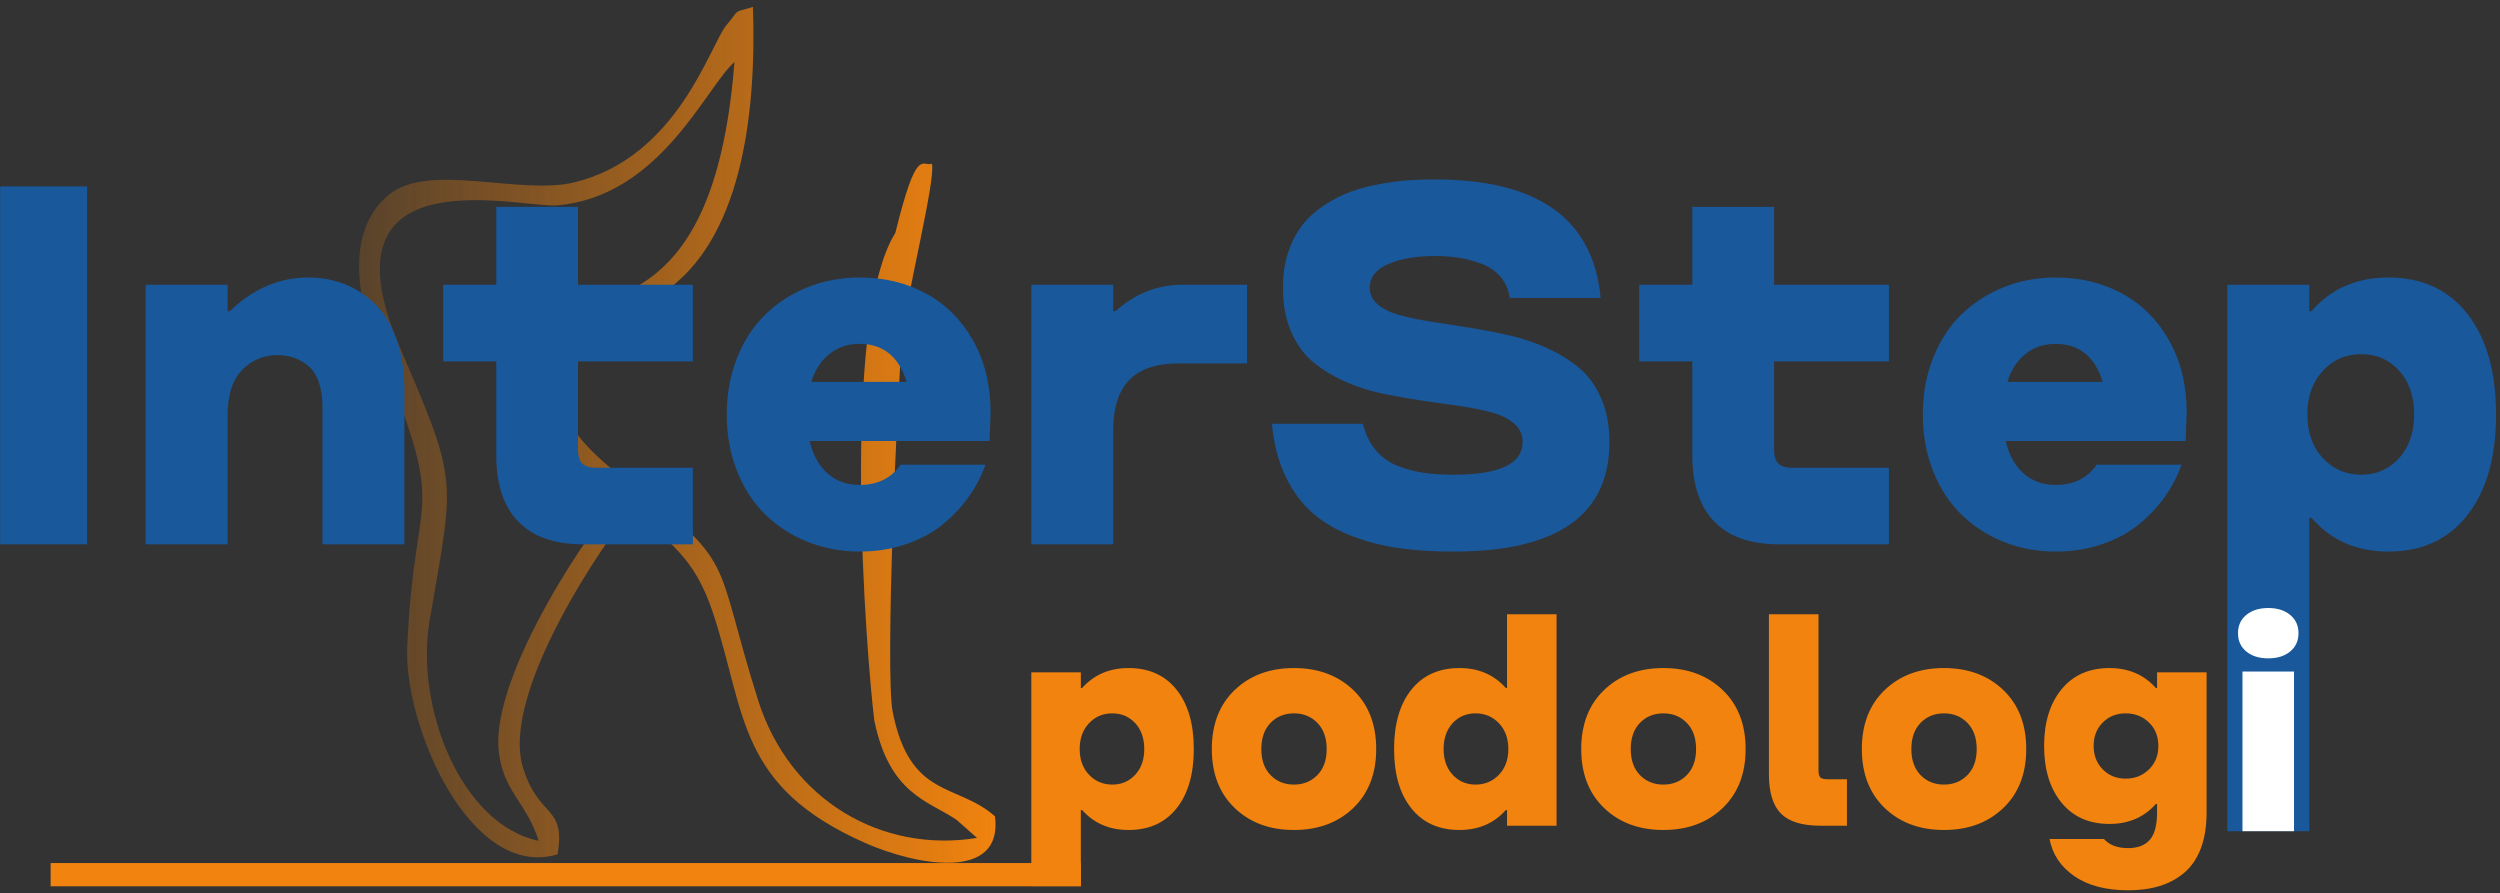
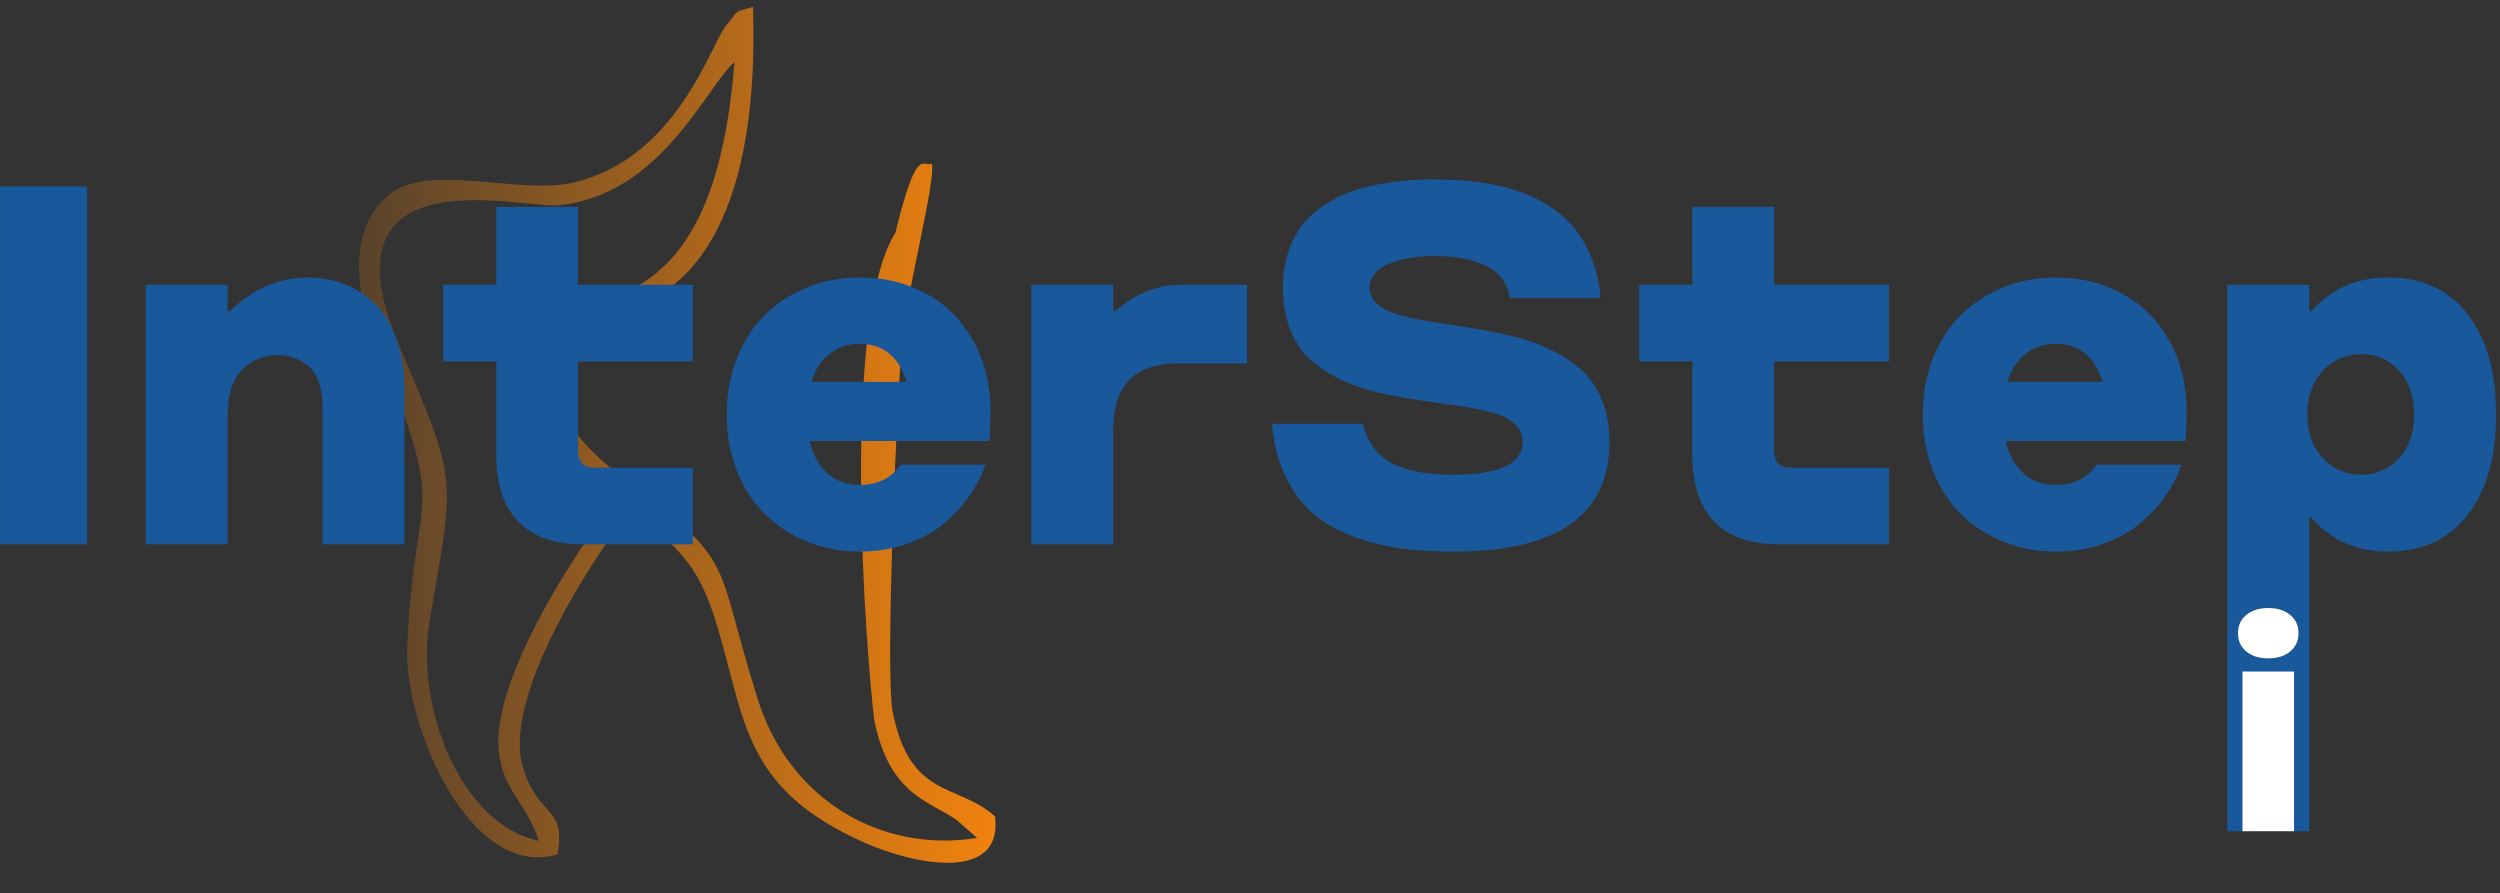
<svg xmlns="http://www.w3.org/2000/svg" width="305" height="109" viewBox="0 0 305 109" fill="none">
  <rect x="0" y="0" width="305" height="109" fill="#333333" stroke="none" />
  <path fill-rule="evenodd" clip-rule="evenodd" d="M75.651 60.712C72.754 63.327 59.806 82.224 60.846 91.63C61.399 96.618 64.147 97.722 65.728 102.581C56.328 100.647 50.588 86.377 52.425 75.629C55.432 58.047 55.988 59.155 48.765 42.34C38.557 18.575 63.6 25.433 67.962 25.058C80.577 23.97 86.125 10.592 89.605 7.569C86.421 48.222 63.618 29.228 65.986 48.082C66.678 53.587 71.481 58.094 75.651 60.712ZM68.02 104.23C69.061 98.185 65.747 99.936 63.809 93.667C60.985 84.528 73.905 65.811 77.226 61.893C81.615 66.465 84.644 67.654 87.018 74.871C91.032 87.075 89.941 95.929 105.533 102.835C111.733 105.579 122.419 107.604 121.387 99.589C116.72 95.479 111.041 97.498 108.912 86.875C107.949 82.072 109.475 47.632 110.061 41.274C110.514 36.363 114.205 21.852 113.691 19.977C112.489 20.384 111.86 17.722 109.234 28.408C102.463 39.185 105.699 80.099 106.665 87.895C108.51 96.902 113.229 97.681 116.672 99.999L119.2 102.225C107.623 104.111 96.34 97.682 92.462 85.348C86.859 67.527 90.092 69.013 76.049 58.339C56.297 43.324 79.029 36.958 80.89 35.718C90.202 29.506 92.331 14.701 91.862 0.844C89.267 1.614 90.337 1.041 88.617 3.083C86.614 5.463 82.725 19.185 70.041 22.253C63.426 23.853 52.371 19.762 47.475 23.73C42.43 27.818 43.362 35.678 45.679 41.335C54.995 64.083 50.604 58.024 49.682 78.934C49.256 88.584 57.407 107.426 68.02 104.23Z" fill="url(#paint0_linear_18_2)" />
  <path fill-rule="evenodd" clip-rule="evenodd" d="M0.017 66.408V22.742H10.628V66.408H0.017ZM17.776 66.408V34.737H27.768V37.969H28.032C30.875 35.225 34.074 33.854 37.648 33.854C39.253 33.854 40.755 34.145 42.147 34.706C43.548 35.278 44.787 36.109 45.873 37.201C46.95 38.302 47.803 39.736 48.412 41.514C49.032 43.292 49.336 45.318 49.336 47.584V66.408H39.344V49.569C39.344 48.395 39.171 47.366 38.847 46.504C38.522 45.64 38.075 44.996 37.506 44.559C36.948 44.123 36.368 43.811 35.77 43.613C35.17 43.427 34.541 43.323 33.871 43.323C32.165 43.323 30.713 43.925 29.535 45.142C28.357 46.347 27.768 48.197 27.768 50.692V66.408H17.776ZM71.137 66.408C67.674 66.408 65.034 65.493 63.247 63.654C61.45 61.814 60.546 59.122 60.546 55.567V44.092H54.068V34.737H60.546V25.237H70.518V34.737H84.53V44.092H70.518V54.808C70.518 55.619 70.681 56.201 71.025 56.544C71.361 56.886 71.93 57.064 72.721 57.064H84.53V66.408H71.137ZM104.871 67.291C102.637 67.291 100.524 66.897 98.534 66.107C96.554 65.317 94.838 64.204 93.376 62.78C91.924 61.367 90.766 59.6 89.923 57.49C89.08 55.369 88.664 53.072 88.664 50.578C88.664 48.073 89.08 45.775 89.923 43.655C90.766 41.545 91.924 39.778 93.376 38.364C94.838 36.941 96.554 35.839 98.534 35.039C100.524 34.249 102.637 33.854 104.871 33.854C107.886 33.854 110.598 34.509 112.994 35.818C115.4 37.128 117.31 39.04 118.721 41.556C120.142 44.082 120.853 47.002 120.853 50.328L120.731 53.8H98.778C99.174 55.504 99.905 56.825 100.961 57.76C102.027 58.696 103.327 59.163 104.871 59.163C107.074 59.163 108.739 58.342 109.876 56.689H120.225C119.747 58.051 119.077 59.35 118.213 60.577C117.35 61.803 116.294 62.926 115.045 63.955C113.797 64.984 112.293 65.794 110.537 66.387C108.789 66.99 106.901 67.291 104.871 67.291ZM98.981 46.586H110.617C109.643 43.499 107.734 41.951 104.871 41.951C103.449 41.951 102.22 42.356 101.204 43.177C100.178 43.988 99.438 45.12 98.981 46.586ZM125.82 66.408V34.737H135.811V37.969H136.075C138.502 35.818 141.213 34.737 144.229 34.737H152.14V44.331H143.874C141.132 44.331 139.111 44.996 137.791 46.337C136.471 47.677 135.811 49.746 135.811 52.552V66.408H125.82ZM177.343 67.291C174.916 67.291 172.713 67.156 170.722 66.876C168.731 66.605 166.792 66.107 164.924 65.389C163.046 64.672 161.451 63.736 160.131 62.583C158.812 61.439 157.714 59.943 156.831 58.114C155.948 56.274 155.399 54.132 155.176 51.7H166.275C166.59 52.978 167.107 54.049 167.839 54.912C168.559 55.775 169.453 56.419 170.509 56.835C171.575 57.251 172.631 57.531 173.698 57.687C174.754 57.833 175.973 57.916 177.343 57.916C182.949 57.916 185.76 56.585 185.76 53.925C185.76 53.051 185.426 52.314 184.766 51.711C184.096 51.118 183.202 50.66 182.075 50.349C180.938 50.027 179.638 49.767 178.175 49.549C176.703 49.341 175.17 49.112 173.565 48.883C171.961 48.644 170.347 48.364 168.731 48.031C167.107 47.698 165.574 47.2 164.102 46.555C162.639 45.9 161.34 45.11 160.203 44.175C159.075 43.239 158.181 42.002 157.511 40.464C156.851 38.915 156.516 37.138 156.516 35.101C156.516 33.479 156.74 32.003 157.196 30.683C157.653 29.364 158.242 28.262 158.973 27.357C159.694 26.453 160.588 25.663 161.644 24.977C162.71 24.301 163.767 23.761 164.833 23.376C165.889 22.991 167.066 22.68 168.356 22.451C169.646 22.223 170.803 22.067 171.839 21.994C172.865 21.922 173.941 21.89 175.048 21.89C187.639 21.89 194.382 26.713 195.276 36.348H184.187C184.045 35.34 183.669 34.477 183.07 33.781C182.461 33.074 181.699 32.554 180.776 32.191C179.851 31.837 178.937 31.587 178.013 31.452C177.089 31.307 176.104 31.234 175.048 31.234C172.793 31.234 170.895 31.557 169.382 32.212C167.869 32.856 167.107 33.822 167.107 35.101C167.107 35.911 167.442 36.597 168.103 37.158C168.762 37.72 169.667 38.147 170.793 38.458C171.93 38.759 173.22 39.03 174.693 39.259C176.165 39.498 177.699 39.736 179.323 39.986C180.938 40.246 182.542 40.558 184.157 40.921C185.76 41.285 187.294 41.805 188.767 42.471C190.229 43.146 191.529 43.947 192.666 44.892C193.793 45.838 194.686 47.085 195.357 48.623C196.017 50.162 196.352 51.929 196.352 53.925C196.352 62.832 190.015 67.291 177.343 67.291ZM217.057 66.408C213.594 66.408 210.954 65.493 209.166 63.654C207.369 61.814 206.466 59.122 206.466 55.567V44.092H199.988V34.737H206.466V25.237H216.438V34.737H230.45V44.092H216.438V54.808C216.438 55.619 216.6 56.201 216.945 56.544C217.28 56.886 217.849 57.064 218.64 57.064H230.45V66.408H217.057ZM250.79 67.291C248.556 67.291 246.444 66.897 244.454 66.107C242.473 65.317 240.758 64.204 239.296 62.78C237.844 61.367 236.685 59.6 235.843 57.49C235 55.369 234.584 53.072 234.584 50.578C234.584 48.073 235 45.775 235.843 43.655C236.685 41.545 237.844 39.778 239.296 38.364C240.758 36.941 242.473 35.839 244.454 35.039C246.444 34.249 248.556 33.854 250.79 33.854C253.806 33.854 256.517 34.509 258.914 35.818C261.32 37.128 263.229 39.04 264.641 41.556C266.062 44.082 266.773 47.002 266.773 50.328L266.651 53.8H244.698C245.093 55.504 245.824 56.825 246.881 57.76C247.947 58.696 249.247 59.163 250.79 59.163C252.994 59.163 254.659 58.342 255.796 56.689H266.143C265.666 58.051 264.996 59.35 264.133 60.577C263.27 61.803 262.214 62.926 260.965 63.955C259.715 64.984 258.213 65.794 256.456 66.387C254.709 66.99 252.821 67.291 250.79 67.291ZM244.9 46.586H256.537C255.563 43.499 253.653 41.951 250.79 41.951C249.369 41.951 248.14 42.356 247.124 43.177C246.098 43.988 245.357 45.12 244.9 46.586ZM291.367 33.854C295.489 33.854 298.719 35.34 301.035 38.313C303.359 41.285 304.517 45.38 304.517 50.578C304.517 55.775 303.359 59.859 301.035 62.832C298.719 65.805 295.489 67.291 291.367 67.291C287.498 67.291 284.381 65.919 281.995 63.175H281.731V101.409H271.739V34.737H281.731V37.969H281.995C284.381 35.225 287.498 33.854 291.367 33.854ZM283.386 55.889C284.645 57.24 286.198 57.916 288.067 57.916C289.936 57.916 291.469 57.24 292.697 55.889C293.915 54.538 294.525 52.761 294.525 50.578C294.525 48.364 293.915 46.576 292.697 45.225C291.469 43.873 289.936 43.208 288.067 43.208C286.198 43.208 284.645 43.884 283.386 45.245C282.127 46.607 281.497 48.385 281.497 50.578C281.497 52.761 282.127 54.538 283.386 55.889Z" fill="#19589B" />
-   <path fill-rule="evenodd" clip-rule="evenodd" d="M137.69 81.502C140.183 81.502 142.136 82.381 143.536 84.137C144.942 85.894 145.643 88.313 145.643 91.383C145.643 94.454 144.942 96.867 143.536 98.623C142.136 100.379 140.183 101.258 137.69 101.258C135.351 101.258 133.466 100.447 132.022 98.826H131.863V108.111H125.82V82.025H131.863V83.934H132.022C133.466 82.313 135.351 81.502 137.69 81.502ZM132.864 94.522C133.625 95.32 134.564 95.719 135.694 95.719C136.824 95.719 137.751 95.32 138.495 94.522C139.231 93.723 139.6 92.673 139.6 91.383C139.6 90.075 139.231 89.019 138.495 88.221C137.751 87.422 136.824 87.03 135.694 87.03C134.564 87.03 133.625 87.429 132.864 88.233C132.102 89.037 131.722 90.087 131.722 91.383C131.722 92.673 132.102 93.723 132.864 94.522ZM165.103 98.574C163.236 100.361 160.823 101.258 157.863 101.258C154.897 101.258 152.489 100.361 150.629 98.574C148.768 96.787 147.841 94.393 147.841 91.383C147.841 88.368 148.768 85.974 150.629 84.186C152.489 82.399 154.897 81.502 157.863 81.502C160.823 81.502 163.236 82.399 165.103 84.186C166.964 85.974 167.897 88.368 167.897 91.383C167.897 94.393 166.964 96.787 165.103 98.574ZM155.008 94.564C155.756 95.332 156.708 95.719 157.863 95.719C159.011 95.719 159.963 95.332 160.718 94.564C161.474 93.796 161.854 92.734 161.854 91.383C161.854 90.026 161.474 88.964 160.718 88.19C159.963 87.416 159.011 87.03 157.863 87.03C156.708 87.03 155.756 87.416 155.008 88.19C154.258 88.964 153.883 90.026 153.883 91.383C153.883 92.734 154.258 93.796 155.008 94.564ZM178.048 101.258C175.549 101.258 173.596 100.379 172.189 98.623C170.777 96.867 170.078 94.454 170.078 91.383C170.078 88.313 170.777 85.894 172.189 84.137C173.596 82.381 175.549 81.502 178.048 81.502C180.381 81.502 182.273 82.313 183.71 83.934H183.857V74.938H189.9V100.736H183.857V98.826H183.71C182.273 100.447 180.381 101.258 178.048 101.258ZM177.225 94.522C177.962 95.32 178.896 95.719 180.025 95.719C181.149 95.719 182.101 95.32 182.868 94.522C183.636 93.723 184.017 92.673 184.017 91.383C184.017 90.087 183.636 89.037 182.868 88.233C182.101 87.429 181.149 87.03 180.025 87.03C178.896 87.03 177.962 87.422 177.225 88.221C176.488 89.019 176.12 90.075 176.12 91.383C176.12 92.673 176.488 93.723 177.225 94.522ZM210.171 98.574C208.304 100.361 205.891 101.258 202.931 101.258C199.965 101.258 197.557 100.361 195.697 98.574C193.836 96.787 192.909 94.393 192.909 91.383C192.909 88.368 193.836 85.974 195.697 84.186C197.557 82.399 199.965 81.502 202.931 81.502C205.891 81.502 208.304 82.399 210.171 84.186C212.032 85.974 212.965 88.368 212.965 91.383C212.965 94.393 212.032 96.787 210.171 98.574ZM200.075 94.564C200.824 95.332 201.776 95.719 202.931 95.719C204.079 95.719 205.031 95.332 205.786 94.564C206.542 93.796 206.922 92.734 206.922 91.383C206.922 90.026 206.542 88.964 205.786 88.19C205.031 87.416 204.079 87.03 202.931 87.03C201.776 87.03 200.824 87.416 200.075 88.19C199.326 88.964 198.951 90.026 198.951 91.383C198.951 92.734 199.326 93.796 200.075 94.564ZM222.072 100.736C219.861 100.736 218.27 100.245 217.282 99.262C216.3 98.28 215.809 96.683 215.809 94.472V74.938H221.857V93.956C221.857 94.398 221.931 94.693 222.078 94.847C222.232 94.994 222.526 95.068 222.968 95.068H225.327V100.736H222.072ZM244.407 98.574C242.54 100.361 240.127 101.258 237.166 101.258C234.2 101.258 231.793 100.361 229.932 98.574C228.072 96.787 227.145 94.393 227.145 91.383C227.145 88.368 228.072 85.974 229.932 84.186C231.793 82.399 234.2 81.502 237.166 81.502C240.127 81.502 242.54 82.399 244.407 84.186C246.267 85.974 247.201 88.368 247.201 91.383C247.201 94.393 246.267 96.787 244.407 98.574ZM234.311 94.564C235.06 95.332 236.012 95.719 237.166 95.719C238.315 95.719 239.267 95.332 240.022 94.564C240.778 93.796 241.158 92.734 241.158 91.383C241.158 90.026 240.778 88.964 240.022 88.19C239.267 87.416 238.315 87.03 237.166 87.03C236.012 87.03 235.06 87.416 234.311 88.19C233.562 88.964 233.187 90.026 233.187 91.383C233.187 92.734 233.562 93.796 234.311 94.564ZM257.352 81.502C259.685 81.502 261.576 82.313 263.014 83.934H263.161V82.025H269.204V99.115C269.204 100.809 268.97 102.271 268.497 103.518C268.018 104.758 267.348 105.741 266.476 106.478C265.611 107.209 264.61 107.749 263.474 108.093C262.344 108.443 261.061 108.614 259.636 108.614C256.922 108.614 254.736 108.038 253.065 106.889C251.401 105.735 250.394 104.224 250.044 102.357H256.682C257.345 103.1 258.328 103.469 259.636 103.469C260.797 103.469 261.675 103.137 262.271 102.461C262.866 101.792 263.161 100.675 263.161 99.115V98.089H263.014C261.576 99.71 259.685 100.521 257.352 100.521C254.864 100.521 252.918 99.655 251.5 97.923C250.087 96.186 249.381 93.883 249.381 91.002C249.381 88.135 250.087 85.838 251.5 84.106C252.918 82.369 254.864 81.502 257.352 81.502ZM259.329 87.03C258.211 87.03 257.284 87.398 256.541 88.141C255.798 88.884 255.423 89.842 255.423 91.002C255.423 92.163 255.798 93.121 256.541 93.871C257.284 94.62 258.211 94.994 259.329 94.994C260.452 94.994 261.404 94.62 262.172 93.871C262.94 93.121 263.32 92.163 263.32 91.002C263.32 89.842 262.94 88.884 262.172 88.141C261.404 87.398 260.452 87.03 259.329 87.03Z" fill="#F1830E" />
-   <path d="M131.876 106.71H6.178" stroke="#F1830E" stroke-width="2.835" />
  <path fill-rule="evenodd" clip-rule="evenodd" d="M279.392 79.489C278.714 80.045 277.826 80.32 276.726 80.32C275.627 80.32 274.738 80.045 274.054 79.489C273.376 78.933 273.037 78.185 273.037 77.252C273.037 76.312 273.376 75.57 274.054 75.014C274.738 74.458 275.627 74.177 276.726 74.177C277.826 74.177 278.714 74.458 279.392 75.014C280.076 75.57 280.415 76.312 280.415 77.252C280.415 78.185 280.076 78.933 279.392 79.489ZM273.581 101.409V81.931H279.871V101.409H273.581Z" fill="white" />
  <defs>
    <linearGradient id="paint0_linear_18_2" x1="121.456" y1="53.052" x2="43.806" y2="53.052" gradientUnits="userSpaceOnUse">
      <stop stop-color="#F1830E" />
      <stop offset="1" stop-color="#F1830E" stop-opacity="0.2" />
    </linearGradient>
  </defs>
</svg>